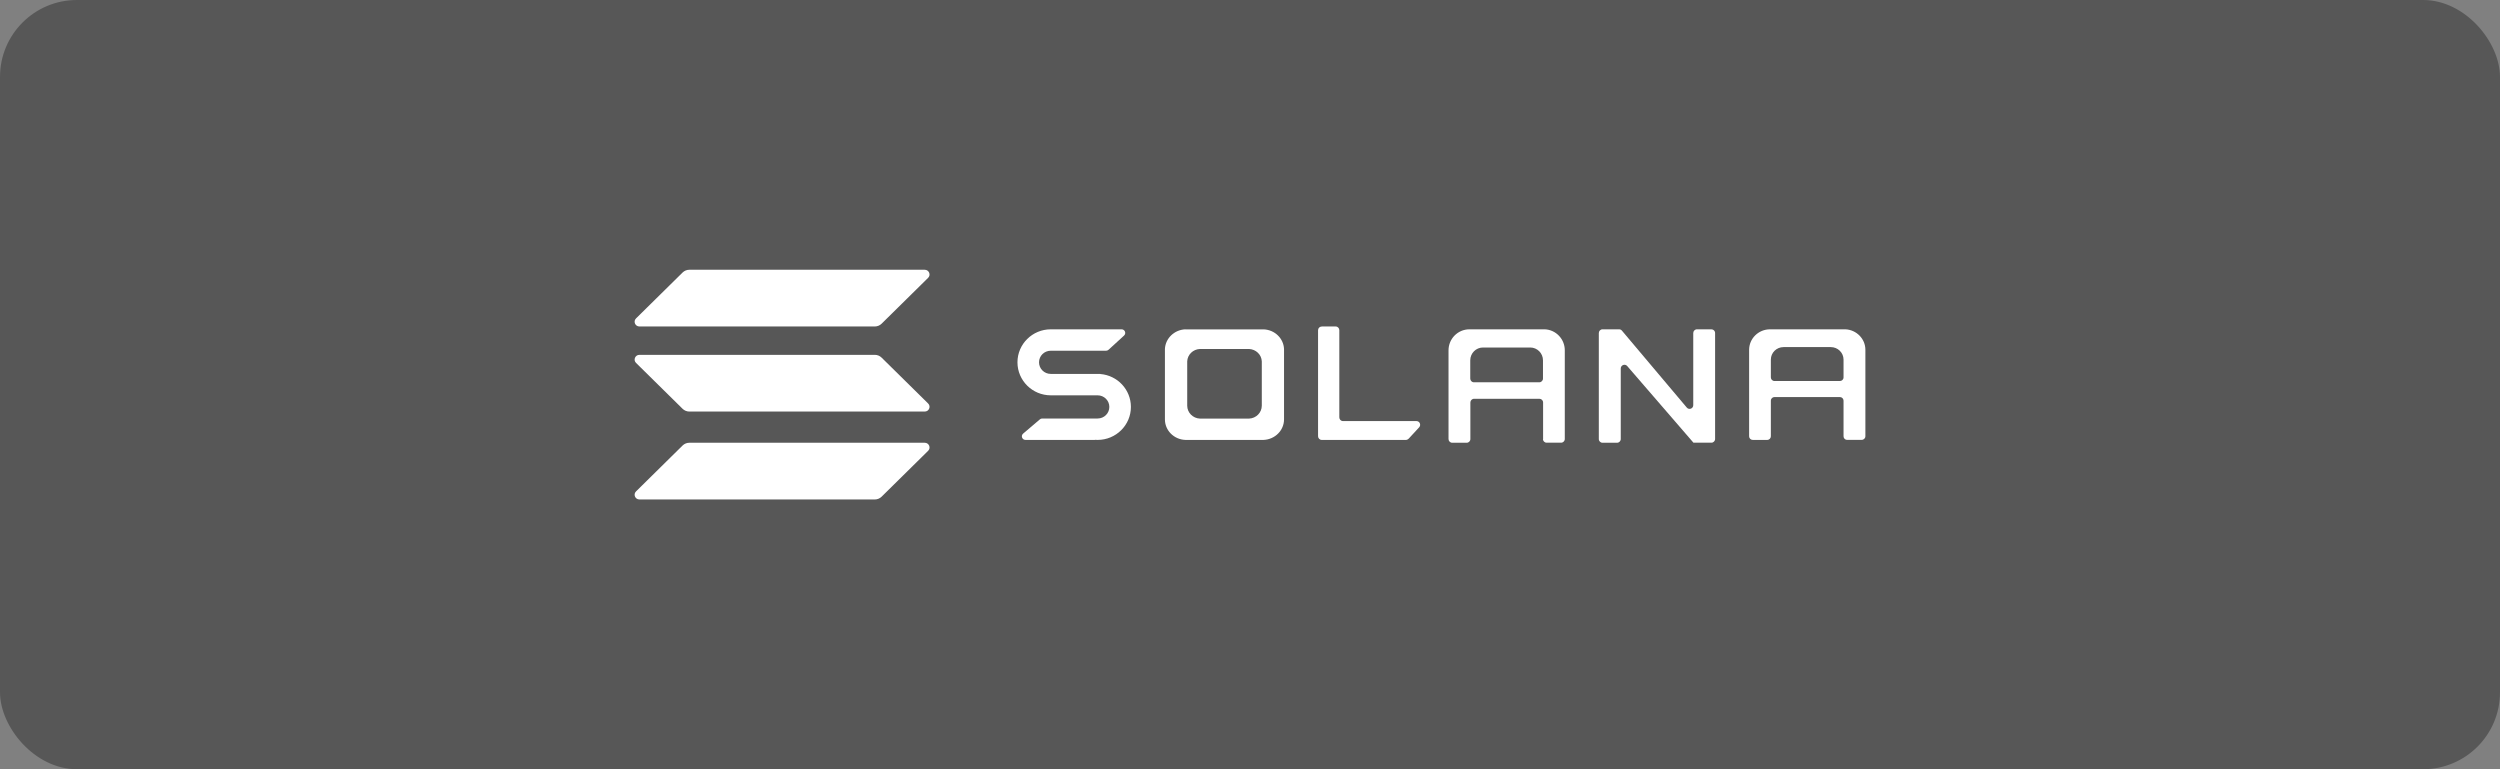
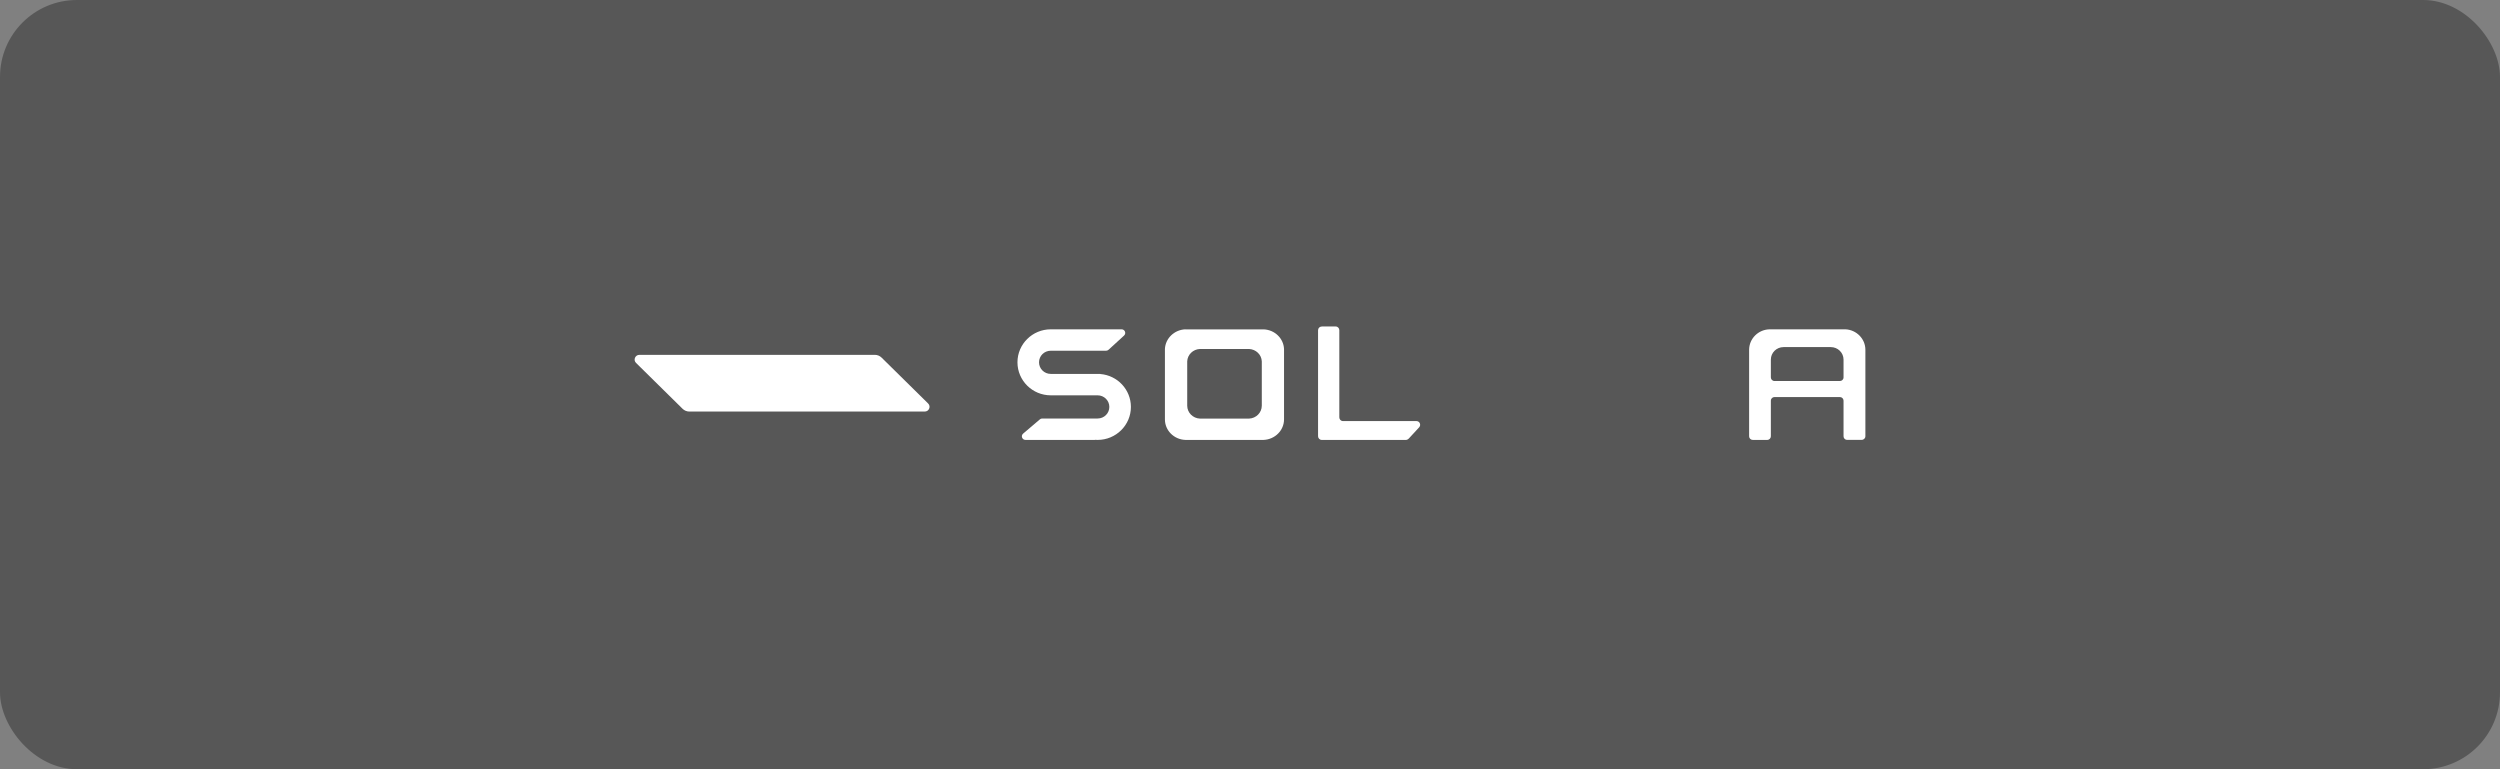
<svg xmlns="http://www.w3.org/2000/svg" width="260" height="80" viewBox="0 0 260 80" fill="none">
  <rect x="0" y="0" width="260" height="80" fill="#808080" stroke="none" />
  <rect width="260" height="80" rx="8" fill="black" fill-opacity="0.32" />
  <path d="M109.374 41.114H114.154C114.827 41.114 115.371 41.656 115.371 42.319C115.371 42.987 114.827 43.524 114.154 43.524H108.389C108.296 43.524 108.209 43.558 108.146 43.615L106.407 45.094C106.141 45.323 106.303 45.751 106.651 45.751H113.865C113.865 45.751 113.871 45.751 113.871 45.745C113.871 45.74 113.876 45.74 113.876 45.74C113.969 45.745 114.056 45.751 114.149 45.751C116.061 45.751 117.614 44.215 117.614 42.319C117.614 40.52 116.217 39.04 114.433 38.898C114.433 38.898 114.427 38.898 114.427 38.892C114.427 38.886 114.427 38.886 114.421 38.886H109.276C108.603 38.886 108.059 38.344 108.059 37.681C108.059 37.013 108.603 36.476 109.276 36.476H115.029C115.122 36.476 115.215 36.442 115.284 36.379L116.901 34.9C117.156 34.666 116.988 34.249 116.646 34.249H109.374C109.345 34.249 109.31 34.249 109.281 34.249C107.369 34.249 105.816 35.785 105.816 37.681C105.816 39.577 107.369 41.114 109.281 41.114C109.31 41.114 109.339 41.114 109.374 41.114Z" fill="white" />
  <path d="M137.455 33.96C137.246 33.96 137.078 34.129 137.078 34.346V45.365C137.078 45.575 137.246 45.751 137.455 45.751H146.217C146.321 45.751 146.42 45.704 146.496 45.628L147.592 44.441C147.818 44.195 147.65 43.792 147.314 43.792H139.666C139.457 43.792 139.289 43.622 139.289 43.406V34.34C139.289 34.129 139.121 33.954 138.912 33.954H137.455V33.96Z" fill="white" />
  <path fill-rule="evenodd" clip-rule="evenodd" d="M123.274 34.249C123.274 34.254 123.274 34.254 123.274 34.249C122.127 34.3 121.206 35.186 121.152 36.289V43.528C121.152 43.557 121.152 43.591 121.152 43.62C121.152 44.768 122.091 45.705 123.274 45.751H131.418C132.594 45.7 133.539 44.763 133.539 43.62C133.539 43.591 133.539 43.557 133.539 43.528V36.294C133.492 35.191 132.571 34.3 131.423 34.254H123.274V34.249ZM124.796 36.294C124.79 36.294 124.79 36.294 124.796 36.294C124.077 36.323 123.5 36.883 123.47 37.58V42.134C123.47 42.151 123.47 42.174 123.47 42.191C123.47 42.911 124.059 43.505 124.796 43.534H129.902C130.639 43.505 131.227 42.911 131.227 42.191C131.227 42.174 131.227 42.151 131.227 42.134V37.58C131.198 36.883 130.621 36.329 129.902 36.294H124.796Z" fill="white" />
-   <path fill-rule="evenodd" clip-rule="evenodd" d="M160.464 45.654C160.464 45.864 160.635 46.04 160.847 46.04H162.355C162.567 46.04 162.738 45.87 162.738 45.654V36.526C162.738 36.497 162.738 36.462 162.738 36.432C162.738 35.256 161.813 34.296 160.659 34.249H152.913C152.884 34.249 152.848 34.249 152.819 34.249C151.617 34.249 150.646 35.227 150.646 36.438C150.646 36.468 150.646 36.503 150.646 36.532V45.66C150.646 45.87 150.816 46.046 151.028 46.046H152.536C152.748 46.046 152.919 45.876 152.919 45.66V41.86C152.919 41.649 153.09 41.473 153.302 41.473H160.099C160.311 41.473 160.482 41.643 160.482 41.86V45.654H160.464ZM152.907 39.372V37.475C152.907 36.737 153.502 36.14 154.233 36.14H159.145C159.875 36.14 160.47 36.737 160.47 37.475V39.372C160.47 39.582 160.299 39.758 160.087 39.758H153.29C153.078 39.758 152.907 39.588 152.907 39.372Z" fill="white" />
  <path fill-rule="evenodd" clip-rule="evenodd" d="M192.106 45.751C191.897 45.751 191.728 45.586 191.728 45.374V41.67C191.728 41.464 191.559 41.293 191.349 41.293H184.548C184.338 41.293 184.169 41.458 184.169 41.67V45.374C184.169 45.58 184 45.751 183.791 45.751H182.287C182.077 45.751 181.908 45.586 181.908 45.374V36.475C181.908 36.446 181.908 36.412 181.908 36.384C181.908 35.208 182.881 34.249 184.082 34.249C184.111 34.249 184.146 34.249 184.175 34.249H191.92C193.074 34.3 194 35.236 194 36.378C194 36.407 194 36.441 194 36.469V45.369C194 45.574 193.831 45.745 193.622 45.745H192.106V45.751ZM184.169 37.4V39.249C184.169 39.455 184.338 39.626 184.548 39.626H191.349C191.559 39.626 191.728 39.46 191.728 39.249V37.4C191.728 36.681 191.133 36.098 190.405 36.098H185.492C184.758 36.098 184.169 36.681 184.169 37.4Z" fill="white" />
-   <path d="M168.389 34.249C168.501 34.249 168.606 34.295 168.677 34.383L175.429 42.39C175.658 42.66 176.099 42.496 176.099 42.139V34.635C176.099 34.424 176.27 34.249 176.482 34.249H177.987C178.199 34.249 178.37 34.418 178.37 34.635V45.654C178.37 45.865 178.199 46.04 177.987 46.04H176.117C176.111 46.04 176.105 46.034 176.105 46.028C176.105 46.023 176.105 46.023 176.099 46.017L169.23 38.068C169 37.799 168.559 37.969 168.559 38.32V45.66C168.559 45.87 168.389 46.046 168.177 46.046H166.66C166.448 46.046 166.277 45.876 166.277 45.66V34.635C166.277 34.424 166.448 34.249 166.66 34.249H168.389Z" fill="white" />
-   <path d="M70.986 46.336C71.174 46.15 71.427 46.046 71.692 46.046H96.171C96.618 46.046 96.841 46.579 96.524 46.886L91.687 51.655C91.499 51.84 91.246 51.945 90.981 51.945H66.502C66.055 51.945 65.832 51.412 66.149 51.105L70.986 46.336Z" fill="white" />
-   <path d="M70.986 28.345C71.174 28.16 71.427 28.055 71.692 28.055H96.171C96.618 28.055 96.841 28.589 96.524 28.896L91.687 33.664C91.499 33.849 91.246 33.954 90.981 33.954H66.502C66.055 33.954 65.832 33.42 66.149 33.113L70.986 28.345Z" fill="white" />
  <path d="M91.687 37.193C91.499 37.007 91.246 36.903 90.981 36.903H66.502C66.055 36.903 65.832 37.437 66.149 37.744L70.986 42.512C71.174 42.697 71.427 42.802 71.692 42.802H96.171C96.618 42.802 96.841 42.268 96.524 41.961L91.687 37.193Z" fill="white" />
</svg>